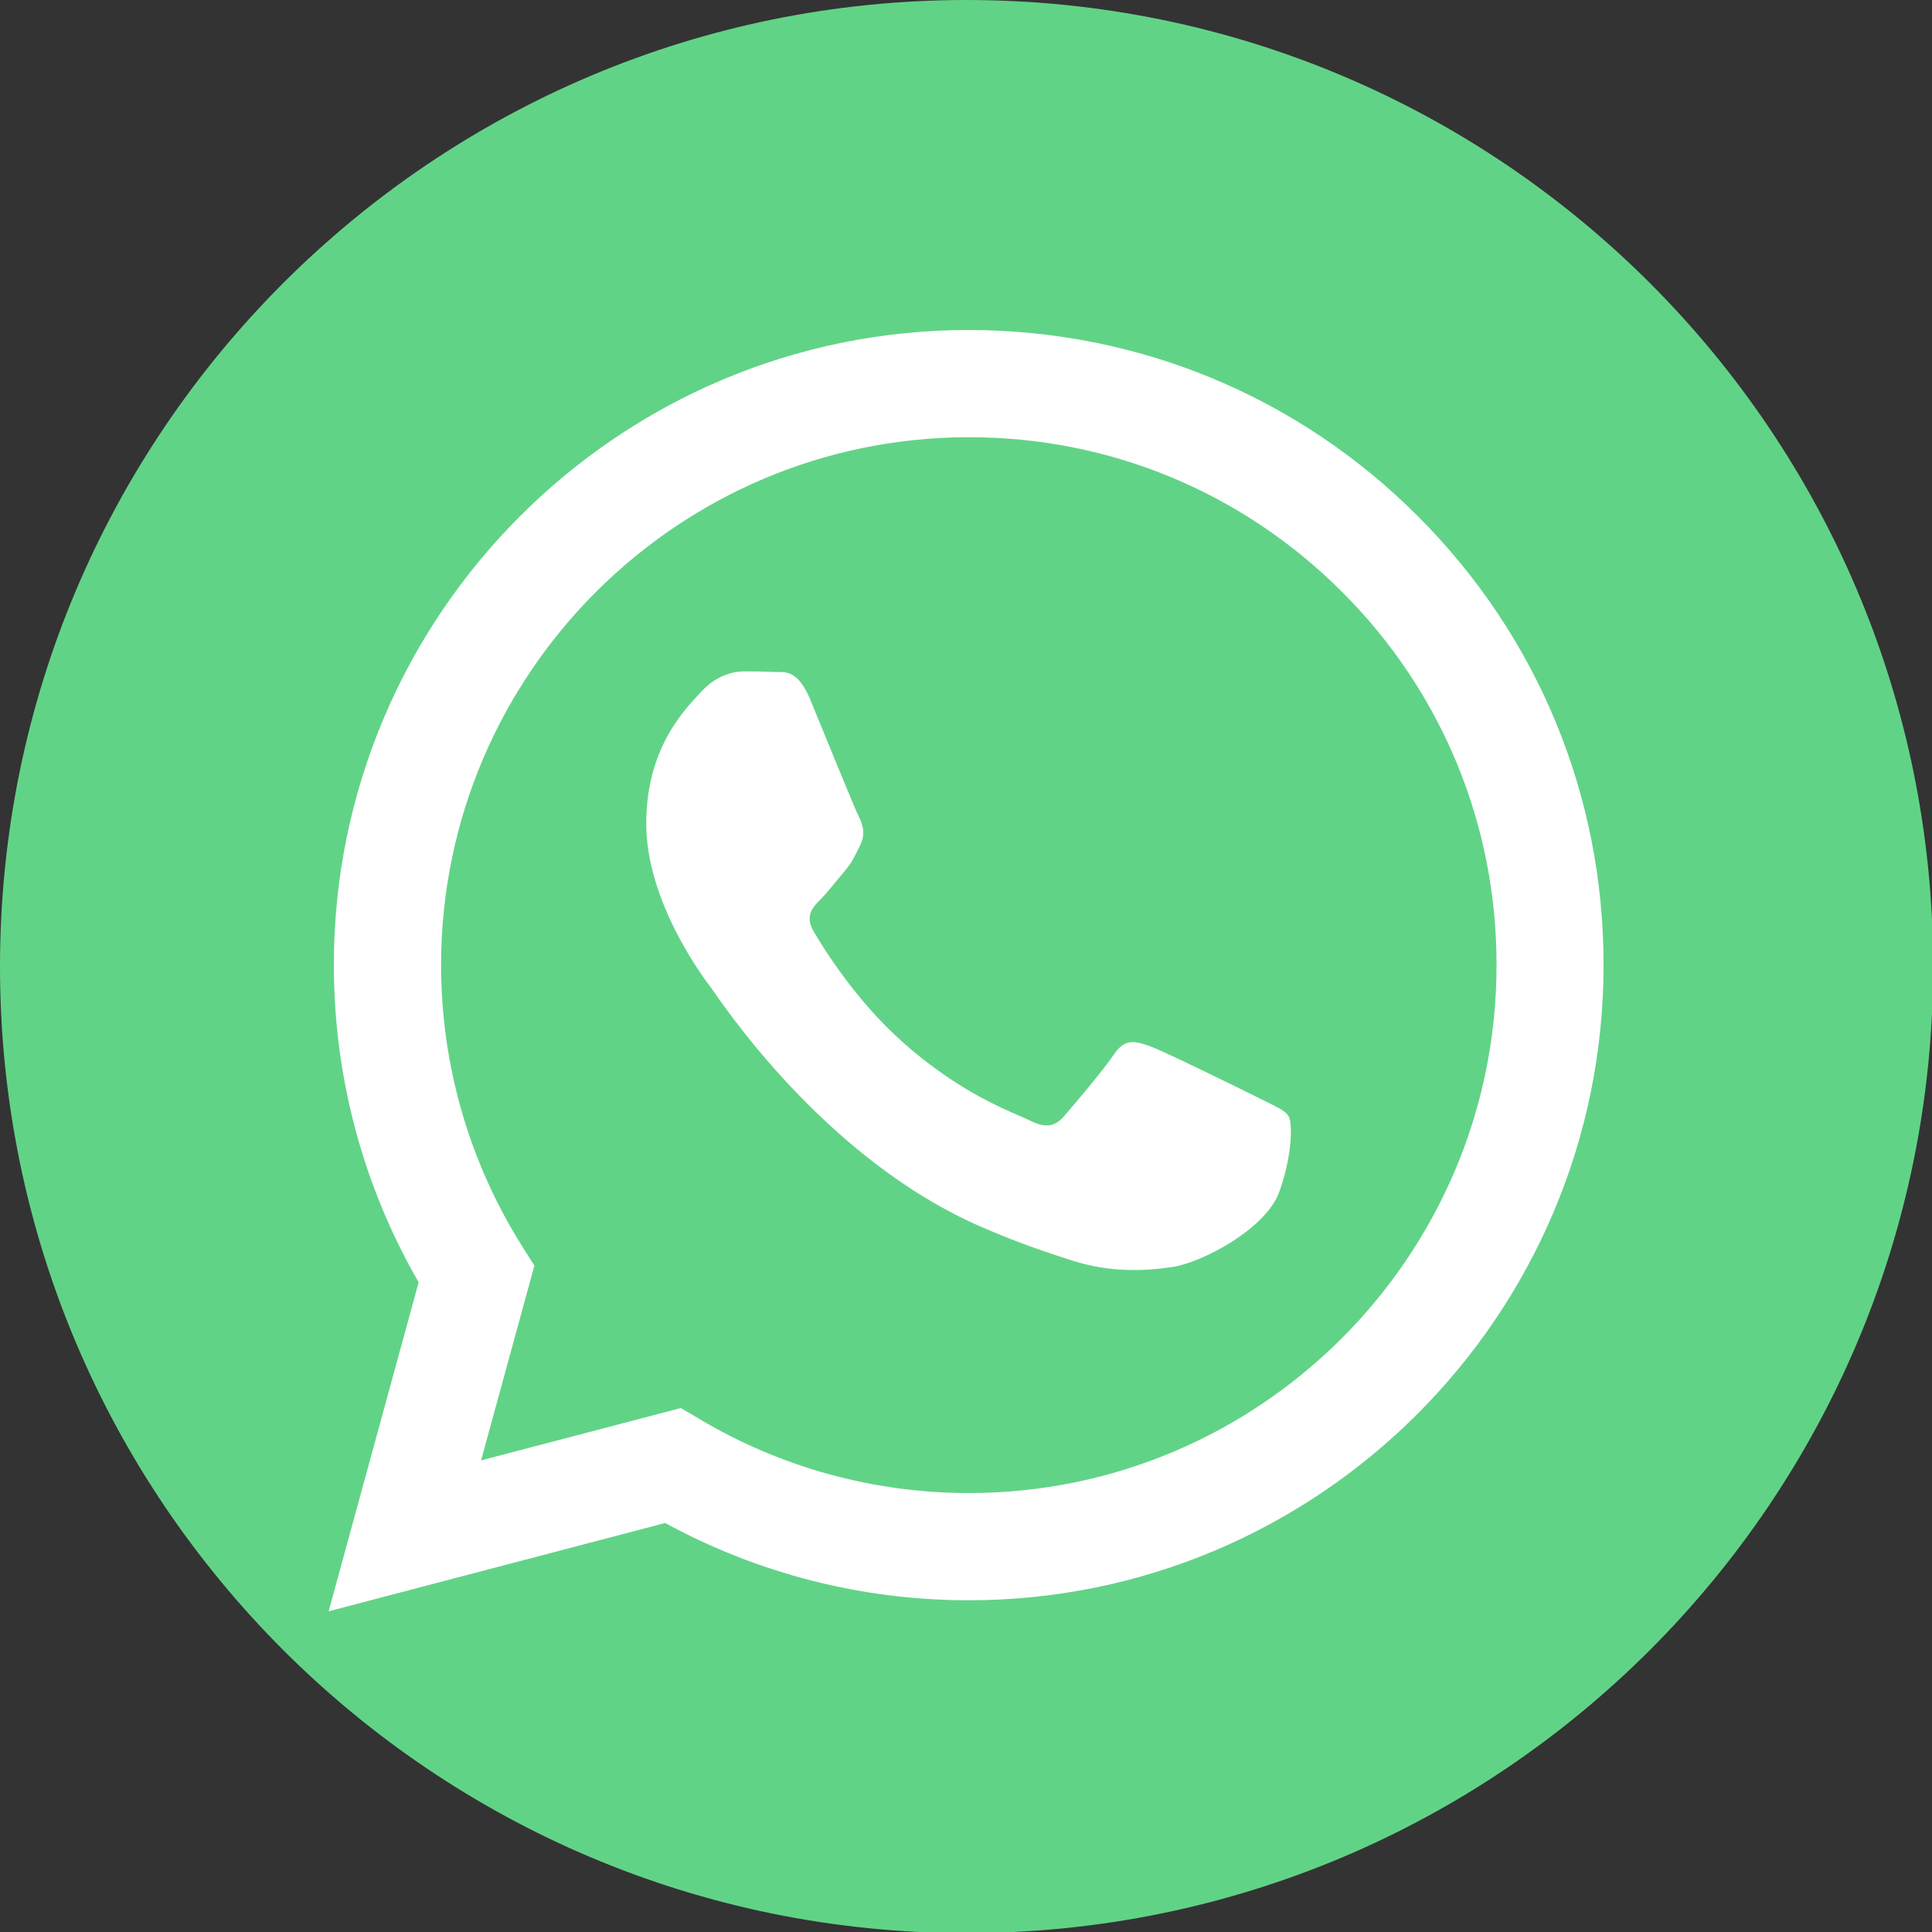
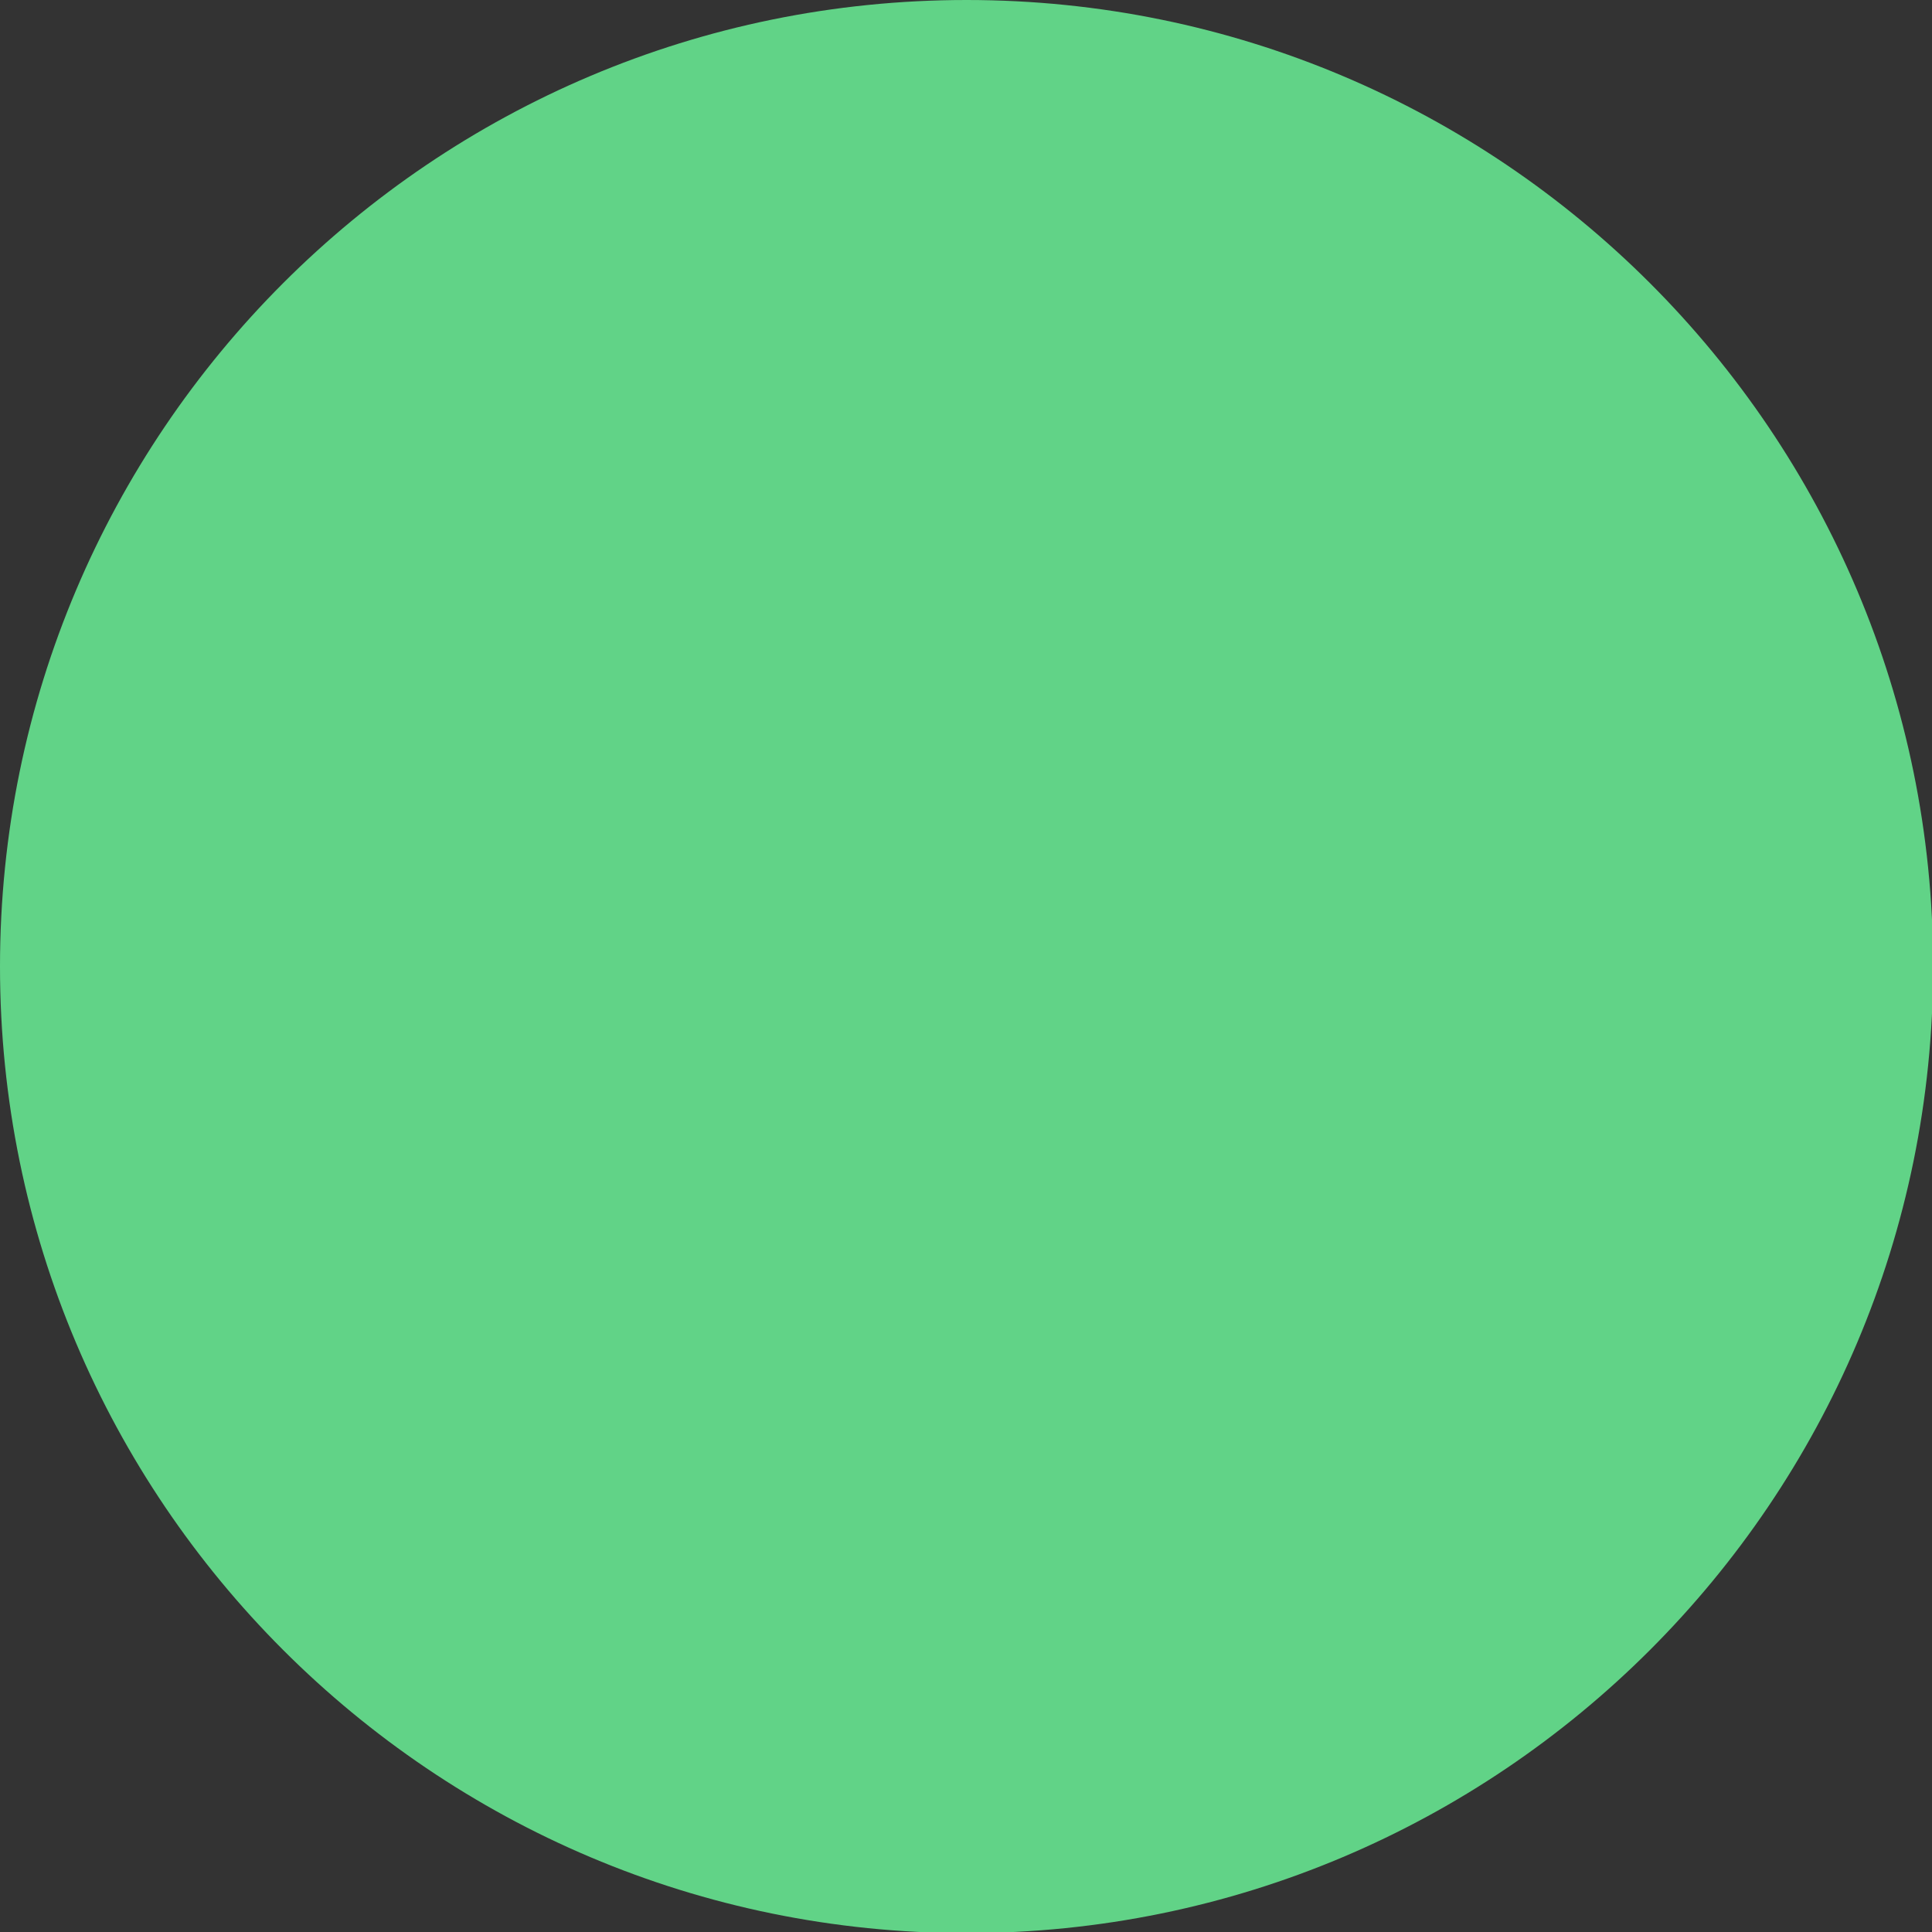
<svg xmlns="http://www.w3.org/2000/svg" xmlns:ns1="http://sodipodi.sourceforge.net/DTD/sodipodi-0.dtd" xmlns:ns2="http://www.inkscape.org/namespaces/inkscape" id="Layer_1" enable-background="new 0 0 1000 1000" viewBox="0 0 24 24" version="1.1" ns1:docname="whatsapp.svg" ns2:version="1.2.2 (732a01da63, 2022-12-09)" width="24" height="24">
  <rect x="0" y="0" width="24" height="24" fill="#333333" stroke="none" />
  <defs id="defs385" />
  <ns1:namedview id="namedview383" pagecolor="#ffffff" bordercolor="#111111" borderopacity="1" ns2:showpageshadow="0" ns2:pageopacity="0" ns2:pagecheckerboard="1" ns2:deskcolor="#d1d1d1" showgrid="false" ns2:zoom="21.360282" ns2:cx="17.76662" ns2:cy="14.325654" ns2:window-width="1920" ns2:window-height="1017" ns2:window-x="1912" ns2:window-y="-8" ns2:window-maximized="1" ns2:current-layer="Layer_1" />
  <path d="M 12.007,24.014 C 5.377,24.014 0,18.637 0,12.007 0,5.377 5.377,0 12.007,0 c 6.63,0 12.007,5.377 12.007,12.007 0,6.63 -5.377,12.007 -12.007,12.007 z" fill="#25d366" id="path371" style="fill:#61d387;fill-opacity:1;stroke-width:0.024" />
  <g id="g378" transform="scale(0.024)">
    <g id="WA_Logo">
      <g id="g375">
-         <path clip-rule="evenodd" d="m 733.9,267.2 c -62,-62.1 -144.6,-96.3 -232.5,-96.4 -181.1,0 -328.6,147.4 -328.6,328.6 0,57.9 15.1,114.5 43.9,164.3 L 170.1,834 344.3,788.3 c 48,26.2 102,40 157,40 h 0.1 C 682.5,828.3 829.9,680.9 830,499.7 830.1,411.9 796,329.3 733.9,267.2 Z M 501.5,772.8 h -0.1 c -49,0 -97.1,-13.2 -139,-38.1 l -10,-5.9 -103.4,27.1 27.6,-100.8 -6.5,-10.3 c -27.3,-43.5 -41.8,-93.7 -41.8,-145.4 0.1,-150.6 122.6,-273.1 273.3,-273.1 73,0 141.5,28.5 193.1,80.1 51.6,51.6 80,120.3 79.9,193.2 0,150.7 -122.6,273.2 -273.1,273.2 z M 651.3,568.2 c -8.2,-4.1 -48.6,-24 -56.1,-26.7 -7.5,-2.7 -13,-4.1 -18.5,4.1 -5.5,8.2 -21.2,26.7 -26,32.2 -4.8,5.5 -9.6,6.2 -17.8,2.1 -8.2,-4.1 -34.7,-12.8 -66,-40.8 -24.4,-21.8 -40.9,-48.7 -45.7,-56.9 -4.8,-8.2 -0.5,-12.7 3.6,-16.8 3.7,-3.7 8.2,-9.6 12.3,-14.4 4.1,-4.8 5.5,-8.2 8.2,-13.7 2.7,-5.5 1.4,-10.3 -0.7,-14.4 -2.1,-4.1 -18.5,-44.5 -25.3,-61 -6.7,-16 -13.4,-13.8 -18.5,-14.1 -4.8,-0.2 -10.3,-0.3 -15.7,-0.3 -5.5,0 -14.4,2.1 -21.9,10.3 -7.5,8.2 -28.7,28.1 -28.7,68.5 0,40.4 29.4,79.5 33.5,84.9 4.1,5.5 57.9,88.4 140.3,124 19.6,8.5 34.9,13.5 46.8,17.3 19.7,6.3 37.6,5.4 51.7,3.3 15.8,-2.4 48.6,-19.9 55.4,-39 6.8,-19.2 6.8,-35.6 4.8,-39 -2,-3.4 -7.5,-5.4 -15.7,-9.6 z" fill="#ffffff" fill-rule="evenodd" id="path373" />
-       </g>
+         </g>
    </g>
  </g>
</svg>